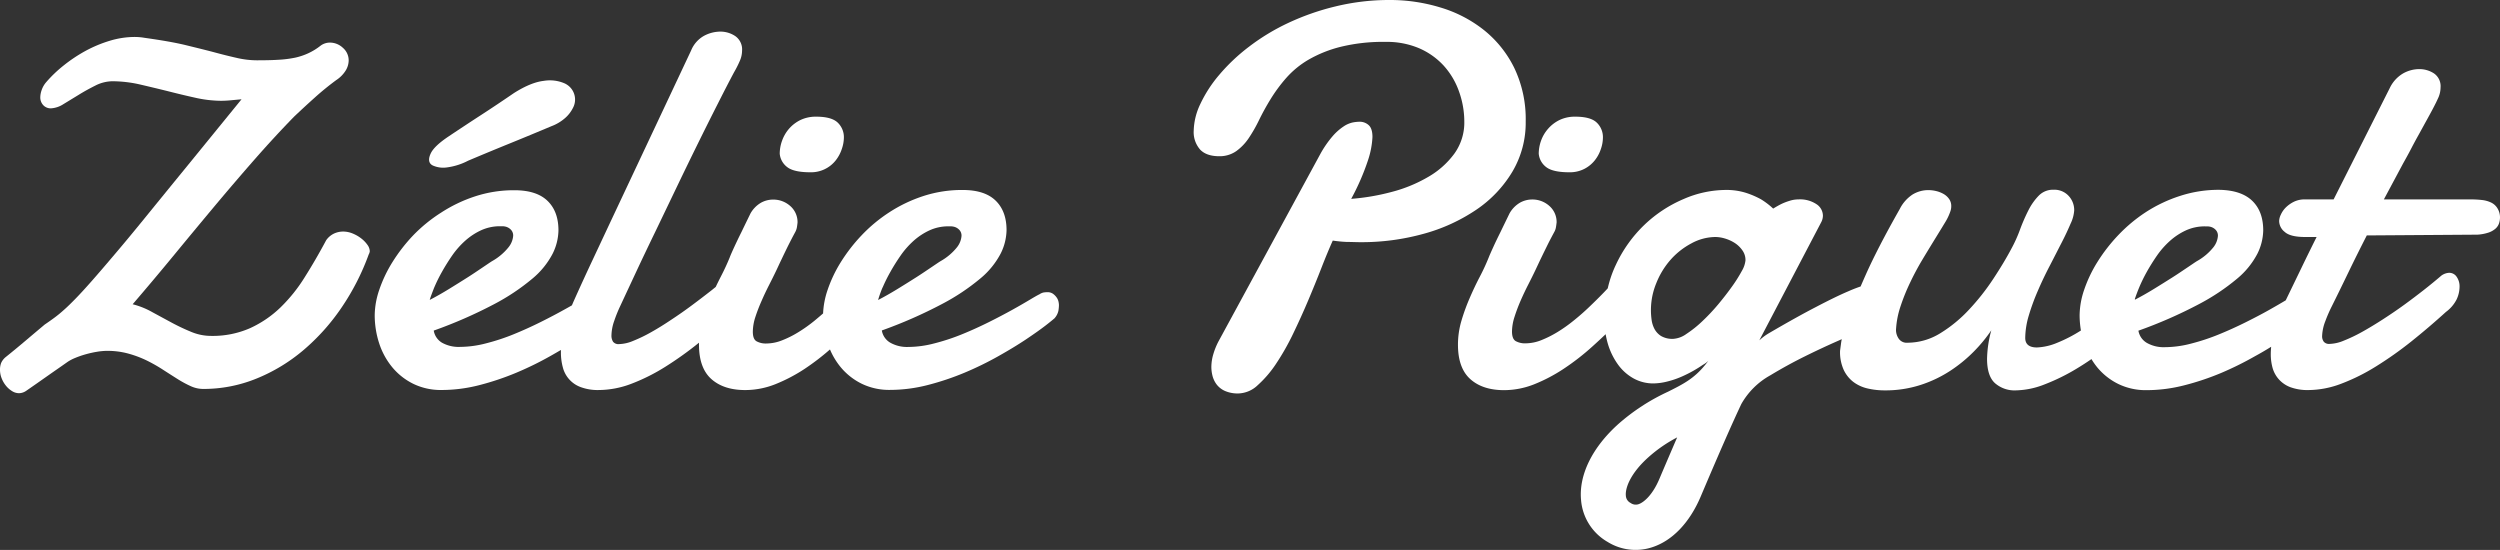
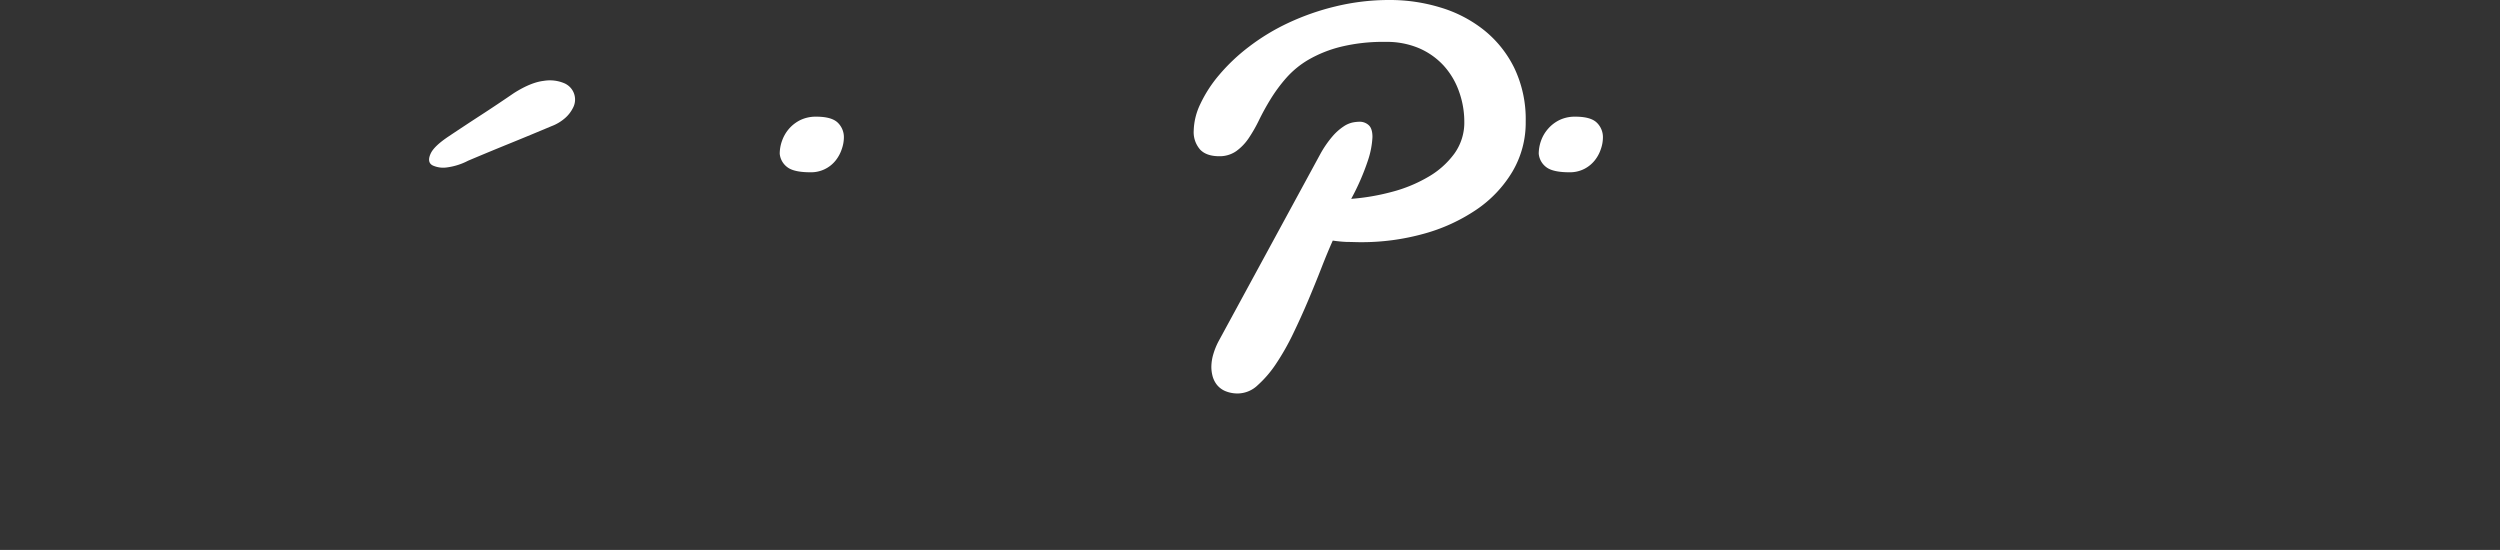
<svg xmlns="http://www.w3.org/2000/svg" viewBox="0 0 780.59 171.7">
  <rect x="0" y="0" width="780.59" height="171.7" fill="#333333" stroke="none" />
  <defs>
    <style>.cls-1{fill:#fff;}</style>
  </defs>
  <g data-name="Calque 2" id="Calque_2">
    <g data-name="Calque 1" id="Calque_1-2">
      <g data-name="Calque 2" id="Calque_2-2">
        <g data-name="Titre principal" id="Titre_principal">
-           <path d="M112.81,74.46a11.39,11.39,0,0,0-2.66-1.54,7.87,7.87,0,0,0-3.07-.62,6.83,6.83,0,0,0-2.78.62A6.33,6.33,0,0,0,101.85,75q-3.24,6.06-6.64,11.45A49.53,49.53,0,0,1,87.57,96a34,34,0,0,1-9.5,6.47,29,29,0,0,1-12.16,2.41,16.07,16.07,0,0,1-6.19-1.25,64.4,64.4,0,0,1-6.06-2.86L47.6,97.49A24.71,24.71,0,0,0,41.42,95Q48,87.34,54.37,79.6T67,64.37q6.3-7.52,12.48-14.57T91.81,36.44q3.06-2.91,6.43-5.93A86.88,86.88,0,0,1,105,25a9.7,9.7,0,0,0,3-3.08,6.22,6.22,0,0,0,.87-3,5.17,5.17,0,0,0-1.82-4,5.9,5.9,0,0,0-4-1.62,4.86,4.86,0,0,0-3,1,19.21,19.21,0,0,1-3.69,2.28A19.76,19.76,0,0,1,92.17,18a34.75,34.75,0,0,1-5.19.66c-1.91.12-4.11.17-6.6.17a28.05,28.05,0,0,1-6.06-.66c-2-.45-4.3-1-6.93-1.71S61.68,15,58.14,14.13s-7.89-1.6-13-2.32A18.41,18.41,0,0,0,42,11.54a27.09,27.09,0,0,0-7.63,1.16,40.4,40.4,0,0,0-7.52,3.11A47.21,47.21,0,0,0,20,20.34a40.5,40.5,0,0,0-5.64,5.39A7.47,7.47,0,0,0,13,28.14a7.2,7.2,0,0,0-.42,2.16,3.53,3.53,0,0,0,.92,2.53,3.17,3.17,0,0,0,2.4,1,8,8,0,0,0,3.91-1.32Q22,31.18,24.58,29.6c1.69-1.05,3.44-2,5.23-2.9a12,12,0,0,1,5.35-1.33,39.27,39.27,0,0,1,8.3.95q4.32,1,8.68,2.08c2.9.74,5.78,1.44,8.63,2.07a37.59,37.59,0,0,0,8.18,1,31.62,31.62,0,0,0,3.23-.17L75.42,31,58.48,51.8q-7.35,9-12.95,15.89T35.82,79.4q-4.09,4.84-7.1,8.26c-2,2.27-3.7,4.13-5.1,5.56S21,95.86,19.88,96.83a36.85,36.85,0,0,1-3,2.45q-1.36,1-2.94,2.07-3.07,2.58-6.06,5.11c-2,1.69-4,3.35-6.06,5a5,5,0,0,0-1.46,1.87A5.72,5.72,0,0,0,0,115.46a7.09,7.09,0,0,0,.5,2.62,8.63,8.63,0,0,0,1.33,2.32,7.39,7.39,0,0,0,1.91,1.7,4.08,4.08,0,0,0,2.24.67A4.08,4.08,0,0,0,8.22,122c2.16-1.49,4.31-3,6.47-4.52s4.32-3,6.48-4.53a13.41,13.41,0,0,1,2.32-1.2,28.84,28.84,0,0,1,3.24-1.12,32.72,32.72,0,0,1,3.53-.79,20.13,20.13,0,0,1,3.19-.29,24.65,24.65,0,0,1,6.68.87,33.38,33.38,0,0,1,5.81,2.2A49.64,49.64,0,0,1,51,115.51q2.37,1.53,4.48,2.86a34,34,0,0,0,4.07,2.2,9.38,9.38,0,0,0,3.86.87A43.82,43.82,0,0,0,80.1,118.2a53.9,53.9,0,0,0,14.65-8.88A66,66,0,0,0,106.67,96a74.78,74.78,0,0,0,8.46-16.56,2.57,2.57,0,0,0,.33-1,3.63,3.63,0,0,0-.74-2A9.2,9.2,0,0,0,112.81,74.46Z" class="cls-1" />
          <path d="M245.79,52.17q2.07,1.62,7.22,1.62A9.78,9.78,0,0,0,261,50a11.49,11.49,0,0,0,1.86-3.53,11.14,11.14,0,0,0,.63-3.48,6.28,6.28,0,0,0-1.91-4.69q-1.92-1.87-6.73-1.87a11,11,0,0,0-5,1.08,11.24,11.24,0,0,0-3.53,2.74A11.59,11.59,0,0,0,244.17,44a11.83,11.83,0,0,0-.71,4A5.89,5.89,0,0,0,245.79,52.17Z" class="cls-1" />
-           <path d="M329.83,92.76a4.79,4.79,0,0,0-1.12-1.08,2.93,2.93,0,0,0-1.66-.45,8.44,8.44,0,0,0-1.12.08,3.47,3.47,0,0,0-1.37.58c-.5.22-1.48.78-2.95,1.66s-3.29,1.94-5.47,3.15-4.64,2.51-7.35,3.86-5.49,2.62-8.34,3.78a65.72,65.72,0,0,1-8.64,2.86,32.65,32.65,0,0,1-8.17,1.13,10.62,10.62,0,0,1-5.73-1.37,5.43,5.43,0,0,1-2.57-3.78,142.9,142.9,0,0,0,18.8-8.26,67,67,0,0,0,12-8,25.34,25.34,0,0,0,6.31-7.76,16.92,16.92,0,0,0,1.83-7.31q0-5.89-3.41-9.21t-10.29-3.32a38.84,38.84,0,0,0-12.33,1.91,45.15,45.15,0,0,0-10.58,5.06A47.53,47.53,0,0,0,269,73.5a52.71,52.71,0,0,0-6.52,8.43,41.44,41.44,0,0,0-4.07,8.59A25.93,25.93,0,0,0,257,97.86c-.84.74-1.71,1.47-2.6,2.21a46.41,46.41,0,0,1-5.06,3.61,31.33,31.33,0,0,1-5.11,2.57,13.48,13.48,0,0,1-4.86,1,6,6,0,0,1-3.19-.71c-.75-.47-1.12-1.45-1.12-3a15.38,15.38,0,0,1,.79-4.56,52.8,52.8,0,0,1,1.93-5c.74-1.71,1.53-3.37,2.36-5s1.58-3.13,2.24-4.52c.56-1.16,1-2.16,1.41-3s.79-1.67,1.21-2.53.87-1.79,1.37-2.78,1.13-2.21,1.91-3.65a5,5,0,0,0,.54-1.5c.08-.5.15-1,.2-1.49a6.65,6.65,0,0,0-2.28-5.19,7.89,7.89,0,0,0-5.44-2,7.74,7.74,0,0,0-3.73,1,9,9,0,0,0-3.24,3.32q-1.5,3.07-2.82,5.81c-.78,1.55-1.51,3.08-2.2,4.57s-1.18,2.6-1.45,3.32q-1.17,2.91-2.83,6.1-.79,1.55-1.56,3.15l-1.13.92q-3,2.35-6.19,4.73t-6.51,4.56q-3.28,2.21-6.31,3.91a45.9,45.9,0,0,1-5.65,2.73,12.06,12.06,0,0,1-4.35,1,2.14,2.14,0,0,1-1.91-.74,3.51,3.51,0,0,1-.5-2,14.27,14.27,0,0,1,.87-4.52,41.52,41.52,0,0,1,1.78-4.44q2.09-4.49,4.94-10.59t6.15-12.9l6.72-14q3.45-7.19,6.72-13.82t6.15-12.29q2.85-5.64,4.93-9.54A33.1,33.1,0,0,0,231,19a8,8,0,0,0,.7-3.16,5.07,5.07,0,0,0-2.11-4.56,8.31,8.31,0,0,0-4.69-1.41,10.87,10.87,0,0,0-5.11,1.33,9.22,9.22,0,0,0-4,4.56l-25.2,53.55L185.11,81q-3,6.38-5.9,12.86c-.22.48-.43,1-.64,1.48-.75.43-1.53.87-2.39,1.34q-3.27,1.83-7.34,3.86t-8.34,3.78a65.72,65.72,0,0,1-8.64,2.86,32.65,32.65,0,0,1-8.17,1.13A10.66,10.66,0,0,1,138,107a5.43,5.43,0,0,1-2.57-3.78A142.9,142.9,0,0,0,154.23,95a67,67,0,0,0,12-8,25.34,25.34,0,0,0,6.31-7.76,16.92,16.92,0,0,0,1.83-7.31q0-5.9-3.41-9.21t-10.29-3.32a38.84,38.84,0,0,0-12.33,1.91,45.15,45.15,0,0,0-10.58,5.06A47.49,47.49,0,0,0,129,73.5a52.71,52.71,0,0,0-6.52,8.43,41.44,41.44,0,0,0-4.07,8.59A25.24,25.24,0,0,0,117,98.36a28.26,28.26,0,0,0,1.41,8.89,22.76,22.76,0,0,0,4.11,7.47,19.9,19.9,0,0,0,6.56,5.14,19.6,19.6,0,0,0,8.84,1.91,47.37,47.37,0,0,0,11.79-1.53,84.27,84.27,0,0,0,11.49-3.86,101.1,101.1,0,0,0,10.46-5.11c1.22-.68,2.37-1.35,3.48-2v.81a17.55,17.55,0,0,0,.58,4.56,8.89,8.89,0,0,0,5.6,6.23,15.3,15.3,0,0,0,5.69.91,29,29,0,0,0,10.25-2,60,60,0,0,0,10.62-5.35A108.12,108.12,0,0,0,218.25,107v.6q0,7.31,3.86,10.75t10.58,3.44a25.54,25.54,0,0,0,9.38-1.82,51.06,51.06,0,0,0,9.26-4.86,74.68,74.68,0,0,0,7.82-6,22.36,22.36,0,0,0,3.38,5.58,19.9,19.9,0,0,0,6.56,5.14,19.6,19.6,0,0,0,8.84,1.91,47.37,47.37,0,0,0,11.79-1.53,84.27,84.27,0,0,0,11.49-3.86,101.1,101.1,0,0,0,10.46-5.11q4.93-2.77,8.68-5.27c2.49-1.67,4.53-3.11,6.1-4.32s2.5-2,2.78-2.24a5.23,5.23,0,0,0,1.24-2.36,11.92,11.92,0,0,0,.17-1.79,5.43,5.43,0,0,0-.17-1.2A3.59,3.59,0,0,0,329.83,92.76Zm-194.24-3A47,47,0,0,1,138,84.88q1.41-2.53,3.19-5.11a26.26,26.26,0,0,1,4.07-4.61,20.19,20.19,0,0,1,5-3.28,14.14,14.14,0,0,1,5.9-1.24h.74a3.82,3.82,0,0,1,.75.08,3.39,3.39,0,0,1,1.79.92,2.59,2.59,0,0,1,.79,2,6.54,6.54,0,0,1-1.42,3.53,17.62,17.62,0,0,1-5.14,4.35c-.56.34-1.51,1-2.87,1.91s-2.94,2-4.77,3.16-3.78,2.38-5.85,3.65-4.08,2.41-6,3.4c.29-1.06.82-2.36,1.41-3.91Zm140,0A48.3,48.3,0,0,1,278,84.91q1.41-2.53,3.2-5.11a26.21,26.21,0,0,1,4.06-4.61,20,20,0,0,1,5-3.28,13.91,13.91,0,0,1,5.89-1.24h.75a3.65,3.65,0,0,1,.74.08,3.39,3.39,0,0,1,1.79.92,2.59,2.59,0,0,1,.79,2,6.53,6.53,0,0,1-1.41,3.53,17.66,17.66,0,0,1-5.15,4.35c-.56.34-1.51,1-2.87,1.91s-2.94,2-4.77,3.16-3.77,2.38-5.85,3.65-4.08,2.41-6,3.4a35,35,0,0,1,1.41-3.94Z" class="cls-1" />
          <path d="M472.19,53.66a30,30,0,0,0,4.19-15.73,37.06,37.06,0,0,0-3.53-16.64,34.74,34.74,0,0,0-9.42-11.83,40.34,40.34,0,0,0-13.57-7.09,53.88,53.88,0,0,0-16-2.37A70.94,70.94,0,0,0,417,2a77.09,77.09,0,0,0-14.82,5.19,66.72,66.72,0,0,0-12.24,7.43,58.18,58.18,0,0,0-9.26,8.76,40.75,40.75,0,0,0-5.89,9.08,20.33,20.33,0,0,0-2.07,8.35,8.24,8.24,0,0,0,2,5.89c1.3,1.38,3.3,2.08,6,2.08A9,9,0,0,0,386,47.19a16,16,0,0,0,3.86-4,45.63,45.63,0,0,0,3.27-5.72c1.06-2.16,2.26-4.35,3.62-6.56a48.52,48.52,0,0,1,4.85-6.56,28.4,28.4,0,0,1,7-5.73,38.82,38.82,0,0,1,10-4,55.46,55.46,0,0,1,14-1.54,25.72,25.72,0,0,1,10.54,2,22.59,22.59,0,0,1,7.68,5.47,23.68,23.68,0,0,1,4.73,8A27.94,27.94,0,0,1,457.21,38a16.6,16.6,0,0,1-3.07,9.92A26.39,26.39,0,0,1,446,55.2a44.6,44.6,0,0,1-11.33,4.69,69.17,69.17,0,0,1-12.78,2.2,73,73,0,0,0,5.23-12,26.82,26.82,0,0,0,1.41-7.31c0-1.82-.42-3.08-1.25-3.77a4.14,4.14,0,0,0-2.73-1,12.12,12.12,0,0,0-2.08.21,8.11,8.11,0,0,0-2.86,1.2,17,17,0,0,0-3.49,3.07,32.73,32.73,0,0,0-3.94,5.73l-31.8,58.52a21.76,21.76,0,0,0-1.53,3.82,14.32,14.32,0,0,0-.62,4.06,11.35,11.35,0,0,0,.37,2.78,7.56,7.56,0,0,0,1.29,2.66,6.72,6.72,0,0,0,2.57,2,9.92,9.92,0,0,0,4.23.79,9.11,9.11,0,0,0,6-2.57,34.49,34.49,0,0,0,5.73-6.68,76.13,76.13,0,0,0,5.31-9.34q2.53-5.24,4.77-10.54t4.15-10.21c1.28-3.27,2.44-6.06,3.49-8.39a40,40,0,0,0,4.36.42c1.46,0,2.92.08,4.36.08A72.48,72.48,0,0,0,444.51,73a55.32,55.32,0,0,0,16.39-7.48A37.72,37.72,0,0,0,472.19,53.66Z" class="cls-1" />
          <path d="M482.77,52.17c1.39,1.08,3.79,1.62,7.22,1.62a9.85,9.85,0,0,0,4.74-1.08A10,10,0,0,0,498,50a11.31,11.31,0,0,0,1.87-3.53,11.13,11.13,0,0,0,.62-3.48,6.26,6.26,0,0,0-1.91-4.69q-1.9-1.87-6.72-1.87a11,11,0,0,0-5,1.08,11.24,11.24,0,0,0-3.53,2.74A11.39,11.39,0,0,0,481.15,44a12.08,12.08,0,0,0-.7,4A5.9,5.9,0,0,0,482.77,52.17Z" class="cls-1" />
          <path d="M135.22,51.71a8,8,0,0,0,4.36.56,19.78,19.78,0,0,0,6.58-2.09q6.48-2.74,13-5.39t13-5.38a13.82,13.82,0,0,0,4.33-2.59,10.35,10.35,0,0,0,2.34-3,5.53,5.53,0,0,0-2.06-7.54,4.18,4.18,0,0,0-.56-.28,11.58,11.58,0,0,0-6.45-.75q-4,.46-9.29,3.81c-3.36,2.3-6.74,4.57-10.15,6.78s-6.83,4.47-10.24,6.75c-3,2-4.8,3.74-5.53,5.2C133.74,49.42,133.64,51,135.22,51.71Z" class="cls-1" />
-           <path d="M779.77,65a4.65,4.65,0,0,0-1.86-1.71,8.69,8.69,0,0,0-2.87-.83,31.77,31.77,0,0,0-3.65-.2H744.33l6-11.21c.83-1.49,1.68-3,2.53-4.65s1.68-3.15,2.49-4.61,1.56-2.85,2.28-4.15,1.33-2.42,1.83-3.36c.77-1.44,1.39-2.7,1.87-3.77a8,8,0,0,0,.7-3.2,4.84,4.84,0,0,0-2.07-4.4,8.32,8.32,0,0,0-4.57-1.33,10.36,10.36,0,0,0-5.1,1.37,10.53,10.53,0,0,0-4.11,4.53L728.64,62.26h-9a7.57,7.57,0,0,0-3.41.74,9.76,9.76,0,0,0-2.53,1.79A7.48,7.48,0,0,0,712.17,67a5,5,0,0,0-.54,2,4.4,4.4,0,0,0,1.74,3.41Q715.11,74,719.76,74h3.57q-2.33,4.65-4.77,9.71l-4.87,10.06c-1.41.85-3.13,1.84-5.18,3s-4.63,2.51-7.34,3.86-5.5,2.62-8.35,3.78a65.59,65.59,0,0,1-8.63,2.86A32.65,32.65,0,0,1,676,108.4a10.62,10.62,0,0,1-5.73-1.37,5.47,5.47,0,0,1-2.58-3.78A141.71,141.71,0,0,0,686.52,95a67,67,0,0,0,12-8,25.34,25.34,0,0,0,6.31-7.76,16.92,16.92,0,0,0,1.83-7.31q0-5.9-3.41-9.21T693,59.27a38.84,38.84,0,0,0-12.33,1.91A45,45,0,0,0,670,66.24a48.27,48.27,0,0,0-8.68,7.26,52.65,52.65,0,0,0-6.51,8.43,41.44,41.44,0,0,0-4.07,8.59,25.24,25.24,0,0,0-1.41,7.84,29,29,0,0,0,.41,4.83A44.8,44.8,0,0,1,642.4,107a18.3,18.3,0,0,1-6.39,1.49q-3.66,0-3.66-3a25.22,25.22,0,0,1,1.12-7,67.87,67.87,0,0,1,2.83-7.72c1.13-2.63,2.37-5.22,3.7-7.77s2.56-5,3.69-7.18,2.08-4.24,2.83-6a11.33,11.33,0,0,0,1.12-4.11,6.47,6.47,0,0,0-1.75-4.56,6.07,6.07,0,0,0-4.73-1.91,6.2,6.2,0,0,0-4.56,1.82,18.32,18.32,0,0,0-3.24,4.57,57,57,0,0,0-2.62,6A43.53,43.53,0,0,1,628,77.7q-2.24,4.23-5.6,9.33a71.41,71.41,0,0,1-7.51,9.55,42.79,42.79,0,0,1-9,7.43,19.52,19.52,0,0,1-10.29,3,3,3,0,0,1-2.74-1.25A4.78,4.78,0,0,1,592,103a27.41,27.41,0,0,1,1.41-7.34,62,62,0,0,1,3-7.43q1.74-3.66,3.77-7.06c1.36-2.27,2.65-4.38,3.86-6.35s2.29-3.71,3.2-5.23A16.75,16.75,0,0,0,609,65.92a4.71,4.71,0,0,0,.25-1.58,3.77,3.77,0,0,0-.66-2.2,5.37,5.37,0,0,0-1.74-1.58,8.82,8.82,0,0,0-2.33-.91,10.72,10.72,0,0,0-2.4-.29,9.46,9.46,0,0,0-4.94,1.37,11.62,11.62,0,0,0-4,4.52q-6.81,12-10.54,20.34c-.6,1.35-1.16,2.63-1.69,3.86-.87.29-2,.71-3.27,1.25h0L577,91q-3.74,1.58-10,4.86-5.82,3-14.62,8.14a16.87,16.87,0,0,0-2.76,2l-.3.27L568.6,69.48a4.52,4.52,0,0,0,.58-2.15,4.34,4.34,0,0,0-2-3.57,9.24,9.24,0,0,0-5.64-1.5,9,9,0,0,0-2.82.46,18.35,18.35,0,0,0-2.58,1q-1.27.65-2.49,1.41a23.5,23.5,0,0,0-3.82-2.91,26.94,26.94,0,0,0-4.65-2,20.33,20.33,0,0,0-6.39-.91,33.43,33.43,0,0,0-13.07,2.82,40.86,40.86,0,0,0-12.2,8,41.59,41.59,0,0,0-9,12.58,34.44,34.44,0,0,0-2.08,5.56h0c-.16.58-.31,1.16-.44,1.75q-.81.89-1.8,1.89c-1.24,1.28-2.6,2.6-4.06,4s-3,2.75-4.69,4.11a46.14,46.14,0,0,1-5.07,3.61,33.36,33.36,0,0,1-5.1,2.57,13.48,13.48,0,0,1-4.86,1,6,6,0,0,1-3.19-.71c-.75-.47-1.13-1.45-1.13-3a15.38,15.38,0,0,1,.79-4.56,53,53,0,0,1,1.91-5.07q1.13-2.58,2.37-5c.83-1.63,1.58-3.13,2.24-4.52l1.41-3L482,78.9l1.37-2.78c.5-1,1.14-2.21,1.91-3.65a4.42,4.42,0,0,0,.54-1.5c.09-.5.15-1,.21-1.49a6.65,6.65,0,0,0-2.28-5.19,7.89,7.89,0,0,0-5.44-2,7.74,7.74,0,0,0-3.73,1,9,9,0,0,0-3.24,3.32q-1.5,3.08-2.82,5.81C467.74,74,467,75.5,466.32,77s-1.18,2.6-1.46,3.32a64.77,64.77,0,0,1-2.82,6.1q-1.67,3.2-3.15,6.64a61.39,61.39,0,0,0-2.58,7.1,26.26,26.26,0,0,0-1.08,7.47q0,7.3,3.86,10.75t10.59,3.44A25.67,25.67,0,0,0,479,120a50.68,50.68,0,0,0,9.25-4.86,75.08,75.08,0,0,0,9-7q2.07-1.86,4.09-3.79h0a27.15,27.15,0,0,0,.72,3.09,21.49,21.49,0,0,0,3.2,6.47,14.89,14.89,0,0,0,4.86,4.28,12.68,12.68,0,0,0,6.14,1.53,18.61,18.61,0,0,0,4.27-.58,28,28,0,0,0,5.27-1.87,39.53,39.53,0,0,0,5.9-3.36,7.25,7.25,0,0,0,1.73-1.28l-.33.43c-.24.32-.48.63-.73.93l-.07.08h0c-3.45,4.21-6.89,5.93-11.52,8.25a64,64,0,0,0-15.39,10c-8.21,7.33-12.49,16-11.72,23.89a16.6,16.6,0,0,0,8.29,13,16.56,16.56,0,0,0,14,1.63c6.24-2.06,11.56-7.62,15-15.66,5.62-13.26,9.75-22.68,12.73-29a23.38,23.38,0,0,1,9.08-9c3.62-2.19,7.23-4.16,10.83-5.94s7.06-3.39,10.38-4.85l1.09-.49h0q-.14.64-.21,1.17c-.22,1.63-.33,2.47-.33,2.53a13.43,13.43,0,0,0,1.16,5.93,10.27,10.27,0,0,0,3.07,3.78,11.82,11.82,0,0,0,4.44,2,23.38,23.38,0,0,0,5.27.58,35.54,35.54,0,0,0,11.21-1.7,38.6,38.6,0,0,0,9.3-4.44,44.74,44.74,0,0,0,7.39-6.06,46.43,46.43,0,0,0,5.39-6.56,36.06,36.06,0,0,0-1.33,8.88q0,5.4,2.49,7.64a9.26,9.26,0,0,0,6.48,2.24,25.71,25.71,0,0,0,9-1.87,63.32,63.32,0,0,0,10.14-5c1.52-.91,3-1.88,4.49-2.9a21.35,21.35,0,0,0,1.86,2.65,19.9,19.9,0,0,0,6.56,5.14,19.6,19.6,0,0,0,8.84,1.91,47.29,47.29,0,0,0,11.78-1.53,81.75,81.75,0,0,0,11.5-3.86A100.86,100.86,0,0,0,704,111.27q2.76-1.5,5.14-3c-.07.78-.12,1.55-.12,2.32a16,16,0,0,0,.58,4.35,9.08,9.08,0,0,0,2,3.57,9.19,9.19,0,0,0,3.61,2.41,15.54,15.54,0,0,0,5.57.87,29.24,29.24,0,0,0,10.29-2,61.56,61.56,0,0,0,10.75-5.35,114.06,114.06,0,0,0,11-7.76q5.52-4.41,10.91-9.3a11.06,11.06,0,0,0,3.32-3.9,9.41,9.41,0,0,0,.91-3.9,5.17,5.17,0,0,0-.91-3.16,2.75,2.75,0,0,0-2.32-1.24,4.43,4.43,0,0,0-2.49.91c-1.55,1.33-3.32,2.79-5.32,4.36s-4.09,3.15-6.26,4.73-4.42,3.1-6.68,4.56-4.42,2.76-6.48,3.91a48.48,48.48,0,0,1-5.73,2.73,12.32,12.32,0,0,1-4.4,1,2.16,2.16,0,0,1-1.78-.66,2.8,2.8,0,0,1-.54-1.83,14.06,14.06,0,0,1,1-4.61,44.69,44.69,0,0,1,2-4.6q2.4-4.82,5.14-10.5T739,73.51l34.53-.24a13.69,13.69,0,0,0,3.53-.67,6.38,6.38,0,0,0,2.16-1.24,3.84,3.84,0,0,0,1.08-1.66,6,6,0,0,0,.29-1.83A5.4,5.4,0,0,0,779.77,65ZM518.09,149.59c-2.07,4.89-4.78,7.27-6.46,7.83a2.73,2.73,0,0,1-2.5-.38,2.68,2.68,0,0,1-1.48-2.26c-.24-2.44,1.48-7.06,7.11-12.07a43.6,43.6,0,0,1,8.91-6.14C522.07,140.26,520.22,144.57,518.09,149.59Zm25.78-65a44.6,44.6,0,0,1-3.12,4.94q-1.95,2.73-4.35,5.6a61,61,0,0,1-4.94,5.23,34.81,34.81,0,0,1-4.9,3.9,7.87,7.87,0,0,1-4.11,1.54,7,7,0,0,1-3.78-.87,5.91,5.91,0,0,1-2.07-2.2,8.52,8.52,0,0,1-.91-2.87,22,22,0,0,1,1.45-11.41,25,25,0,0,1,4.48-7.35A23.07,23.07,0,0,1,528.1,76a15.86,15.86,0,0,1,7.55-2,10.67,10.67,0,0,1,2.86.45,11.91,11.91,0,0,1,3.07,1.37,8.55,8.55,0,0,1,2.42,2.3,5.17,5.17,0,0,1,1,3.19,8.17,8.17,0,0,1-1.13,3.28Zm122.7,8.78c.33-1,.77-2.19,1.35-3.6a48.3,48.3,0,0,1,2.37-4.85q1.41-2.53,3.19-5.11a26.26,26.26,0,0,1,4.07-4.61,20.19,20.19,0,0,1,5-3.28,14.14,14.14,0,0,1,5.9-1.24h.74a4.78,4.78,0,0,1,.75.08,3.39,3.39,0,0,1,1.79.92,2.58,2.58,0,0,1,.78,2,6.53,6.53,0,0,1-1.41,3.53,17.43,17.43,0,0,1-5.1,4.3c-.56.34-1.51,1-2.87,1.91s-2.94,2-4.77,3.16-3.78,2.38-5.85,3.65-4,2.36-5.9,3.34Z" class="cls-1" />
        </g>
      </g>
    </g>
  </g>
</svg>